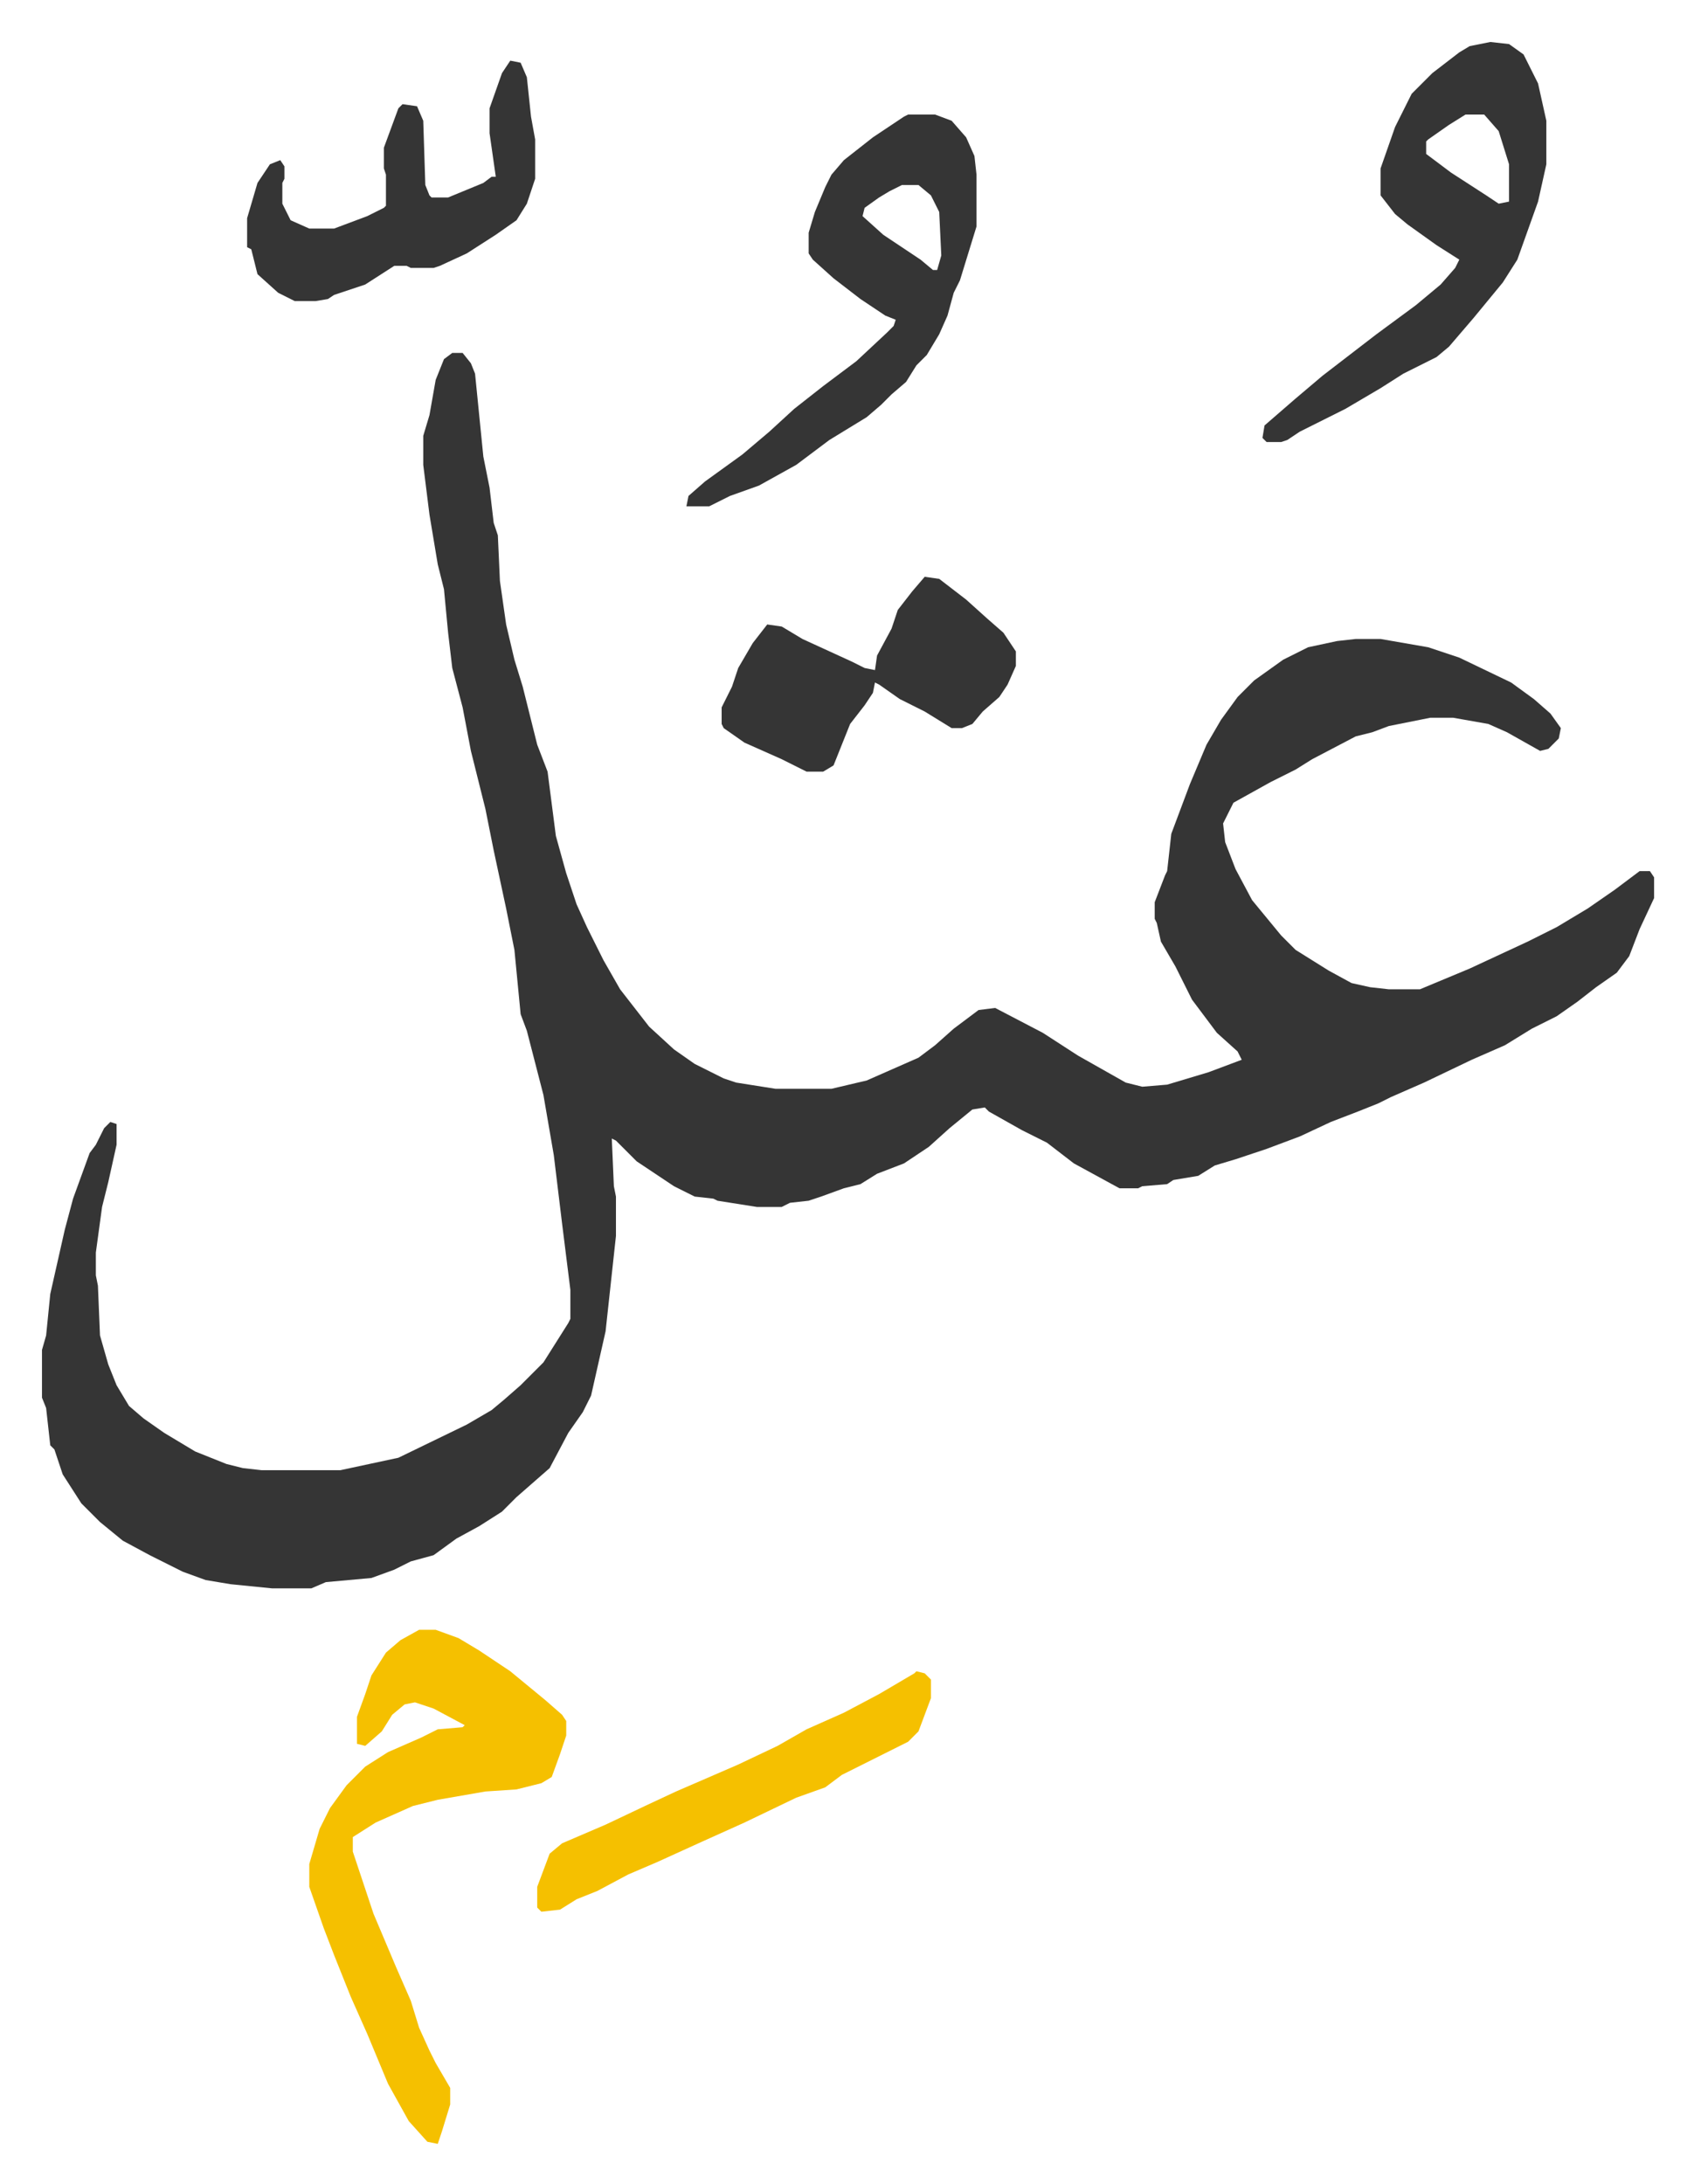
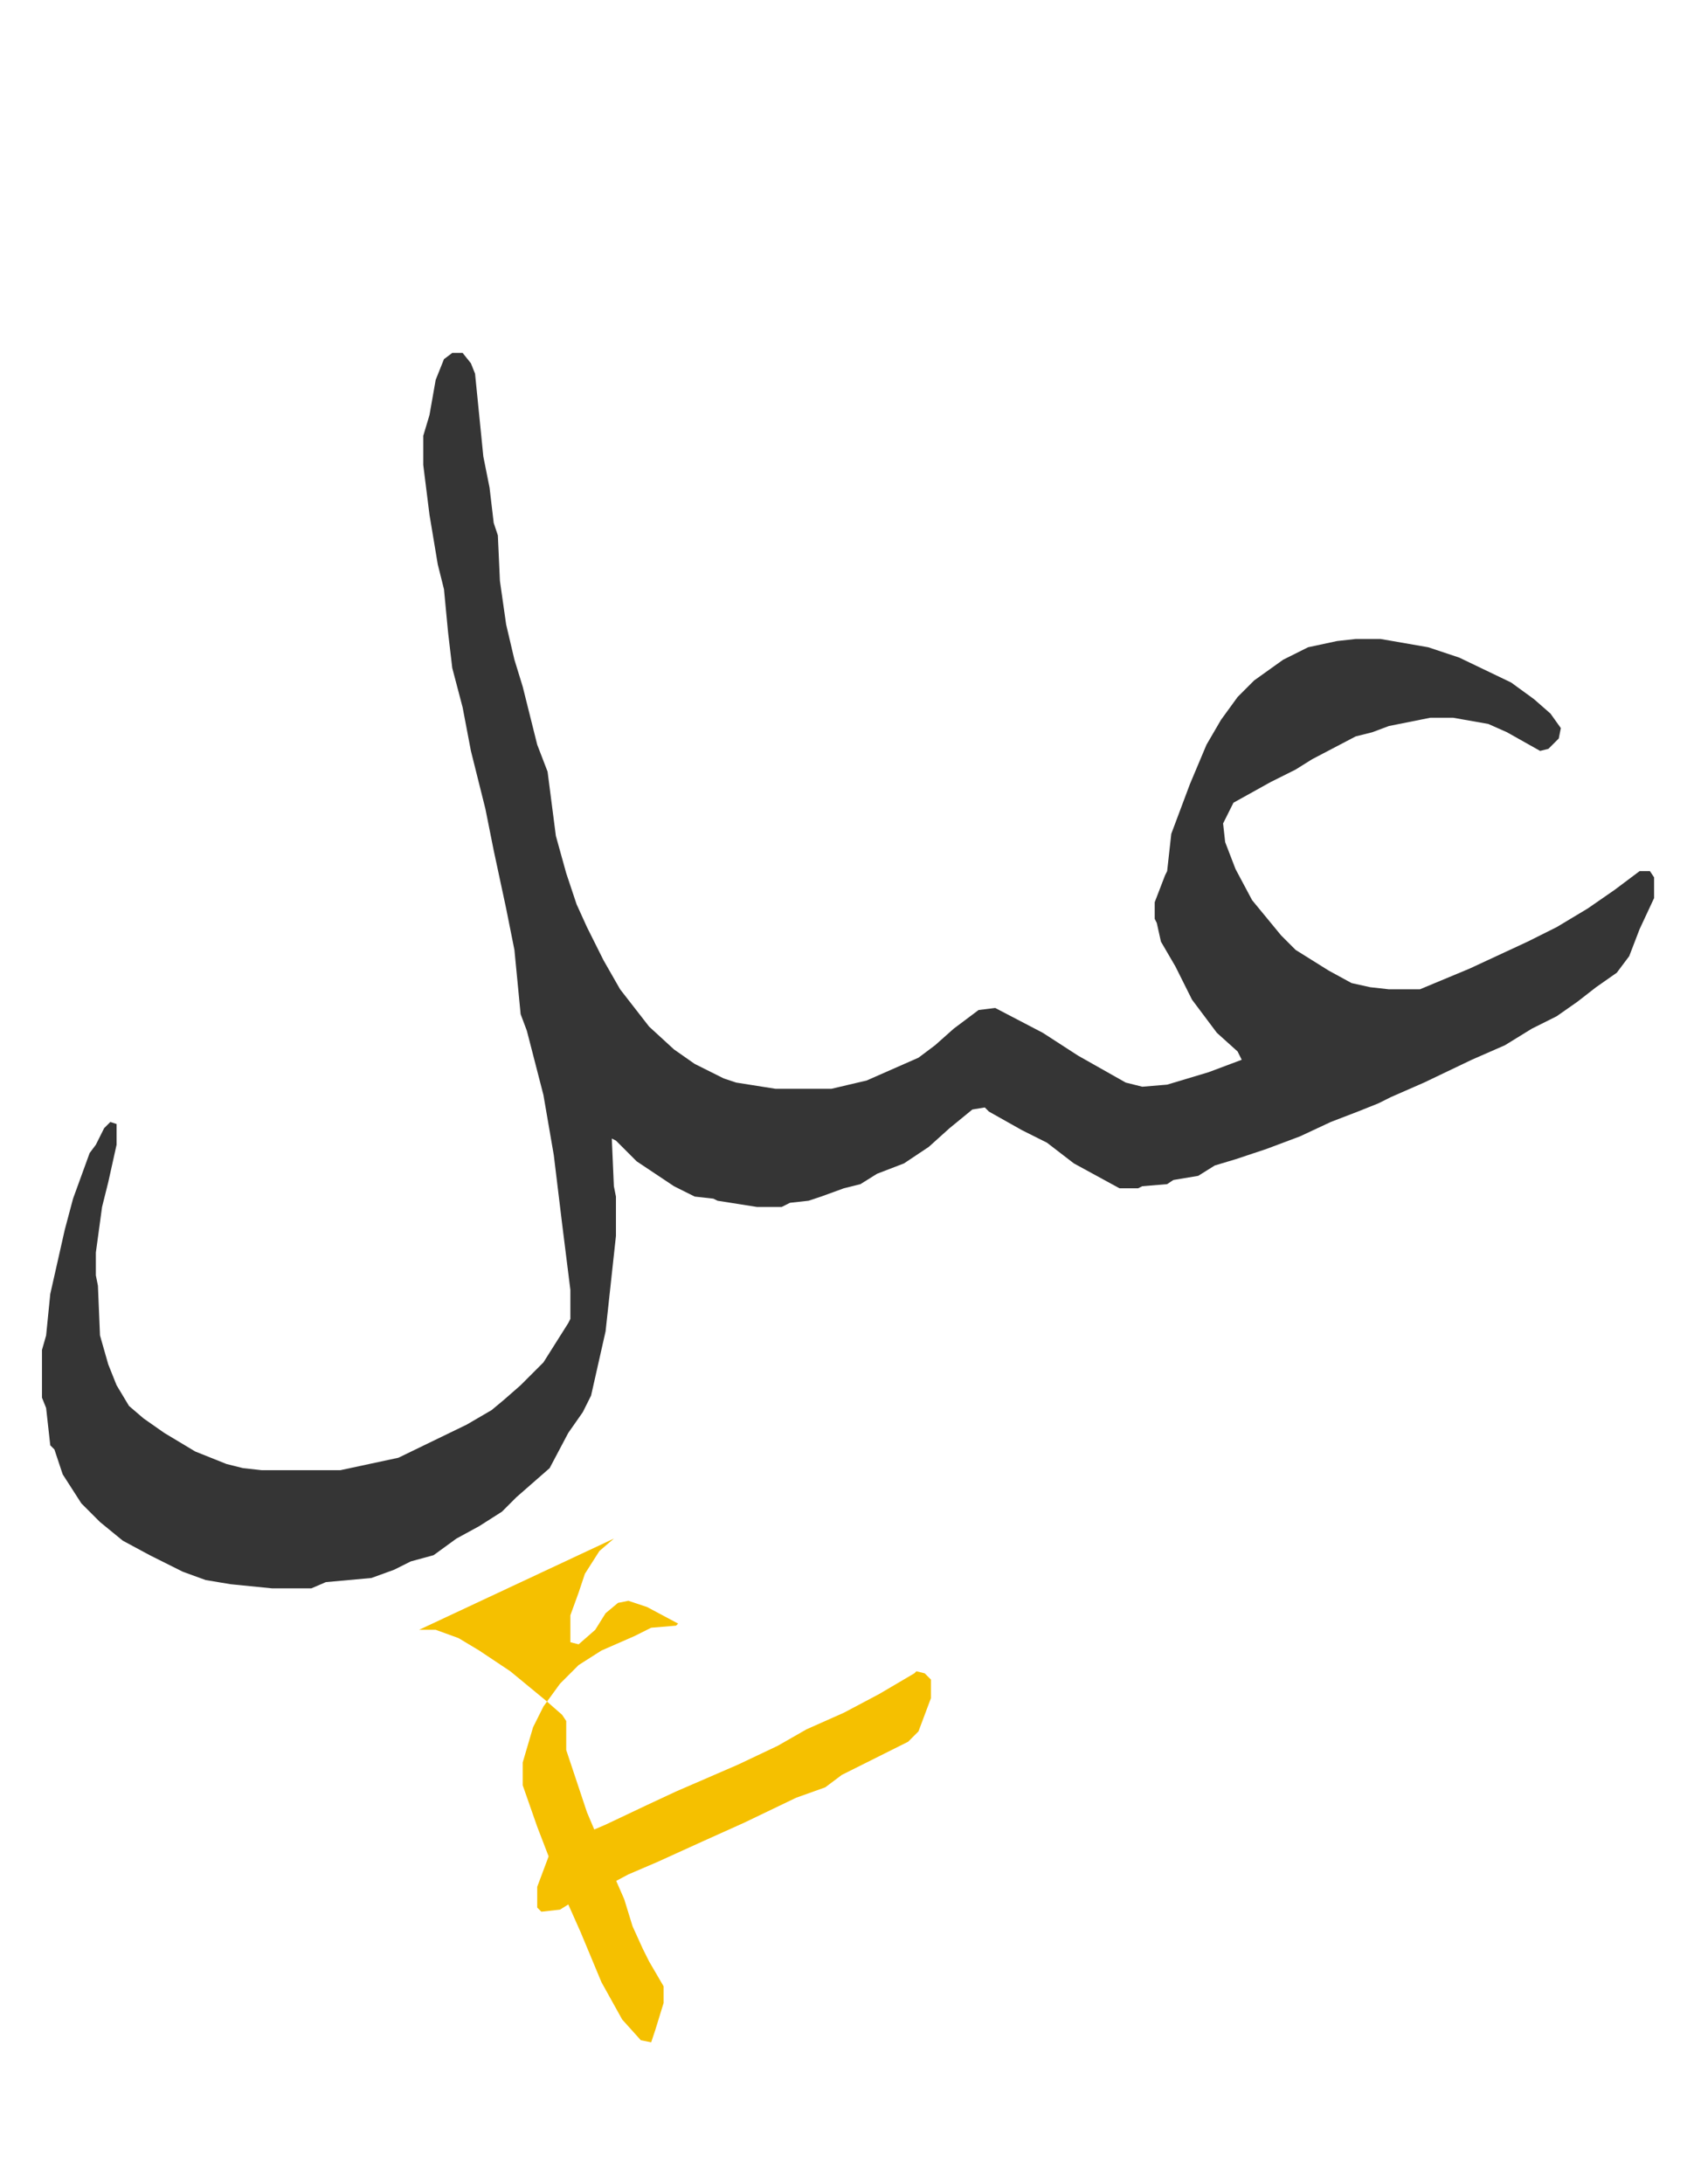
<svg xmlns="http://www.w3.org/2000/svg" role="img" viewBox="-20.26 398.74 817.52 1053.52">
  <path fill="#353535" id="rule_normal" d="M198 569h5l4 5 2 5 4 40 3 15 2 17 2 6 1 22 3 21 4 17 4 13 7 28 5 13 4 31 5 18 5 15 5 11 8 16 8 14 14 18 12 11 10 7 14 7 6 2 19 3h27l17-4 25-11 8-6 9-8 12-9 8-1 23 12 17 11 23 13 8 2 12-1 20-6 16-6-2-4-10-9-12-16-8-16-7-12-2-9-1-2v-8l5-13 1-2 2-18 9-24 8-19 7-12 8-11 8-8 14-10 12-6 14-3 9-1h12l23 4 15 5 25 12 11 8 8 7 5 7-1 5-5 5-4 1-16-9-9-4-17-3h-11l-20 4-8 3-8 2-21 11-8 5-12 6-18 10-5 10 1 9 5 13 8 15 14 17 7 7 16 10 11 6 9 2 9 1h15l12-5 12-5 28-13 14-7 15-9 13-9 12-9h5l2 3v10l-7 15-5 13-6 8-10 7-9 7-10 7-12 6-13 8-16 7-23 11-16 7-6 3-10 4-13 5-15 7-16 6-15 5-10 3-8 5-12 2-3 2-12 1-2 1h-9l-22-12-13-10-12-6-16-9-2-2-6 1-11 9-10 9-12 8-13 5-8 5-8 2-11 4-6 2-9 1-4 2h-12l-19-3-2-1-9-1-10-5-9-6-9-6-10-10-2-1 1 23 1 5v19l-5 46-7 31-4 8-7 10-9 17-8 7-8 7-7 7-11 7-11 6-11 8-11 3-8 4-11 4-22 2-7 3h-19l-20-2-12-2-11-4-16-8-13-7-11-9-9-9-9-14-4-12-2-2-2-18-2-5v-23l2-7 2-20 7-31 4-15 8-22 3-4 4-8 3-3 3 1v10l-4 18-3 12-3 22v11l1 5 1 24 4 14 4 10 6 10 7 6 10 7 15 9 15 6 8 2 9 1h38l28-6 33-16 12-7 6-5 8-7 11-11 12-19 1-2v-14l-4-32-4-33-5-29-8-31-3-8-3-31-4-20-6-28-4-20-7-28-4-21-5-19-2-17-2-21-3-12-4-24-3-24v-14l3-10 3-17 4-10z" />
-   <path fill="#f5c000" id="rule_iqlab" d="M182 1185h8l11 4 10 6 15 10 17 14 8 7 2 3v7l-3 9-4 11-5 3-12 3-15 1-23 4-12 3-18 8-11 7v7l10 30 11 26 7 16 4 13 5 11 3 6 7 12v8l-4 13-2 6-5-1-9-10-10-18-5-12-5-12-8-18-8-20-5-13-7-20v-11l5-17 5-10 8-11 9-9 11-7 16-7 8-4 12-1 1-1-15-8-9-3-5 1-6 5-5 8-8 7-4-1v-13l4-11 3-9 7-11 7-6z" />
-   <path fill="#353535" id="rule_normal" d="M699 419l9 1 7 5 7 14 4 18v21l-4 18-10 28-7 11-14 17-12 14-6 5-16 8-11 7-17 10-10 5-12 6-6 4-3 1h-7l-2-2 1-6 15-13 13-11 13-10 13-10 19-14 12-10 7-8 2-4-11-7-14-10-6-5-7-9v-13l7-20 8-16 10-10 13-10 5-3zm-12 35l-8 5-10 7-1 1v6l12 9 17 11 6 4 5-1v-18l-5-16-7-8zm-269 0h13l8 3 7 8 4 9 1 9v25l-8 26-3 6-3 11-4 9-6 10-5 5-5 8-7 6-5 5-7 6-18 11-16 12-18 10-14 5-10 5h-11l1-5 8-7 18-13 13-11 12-11 14-11 16-12 15-14 3-3 1-3-5-2-12-8-13-10-10-9-2-3v-10l3-10 5-12 3-6 6-7 14-11 15-10zm-3 34l-6 3-5 3-7 5-1 4 10 9 18 12 6 5h2l2-7-1-21-4-8-6-5zm11 189l7 1 13 10 10 9 8 7 6 9v7l-4 9-4 6-8 7-5 6-5 2h-5l-13-8-12-6-10-7-2-1-1 5-4 6-7 9-8 20-5 3h-8l-12-6-18-8-10-7-1-2v-8l5-10 3-9 7-12 7-9 7 1 10 6 24 11 6 3 5 1 1-7 7-13 3-9 7-9zM226 428l5 1 3 7 2 19 2 11v19l-4 12-5 8-10 7-14 9-13 6-3 1h-11l-2-1h-6l-14 9-15 5-3 2-6 1h-10l-8-4-10-9-3-12-2-1v-14l5-17 6-9 5-2 2 3v6l-1 2v10l4 8 9 4h12l16-6 8-4 1-1v-15l-1-3v-10l7-19 2-2 7 1 3 7 1 31 2 5 1 1h8l17-7 4-3h2l-3-21v-12l6-17z" />
+   <path fill="#f5c000" id="rule_iqlab" d="M182 1185h8l11 4 10 6 15 10 17 14 8 7 2 3v7v7l10 30 11 26 7 16 4 13 5 11 3 6 7 12v8l-4 13-2 6-5-1-9-10-10-18-5-12-5-12-8-18-8-20-5-13-7-20v-11l5-17 5-10 8-11 9-9 11-7 16-7 8-4 12-1 1-1-15-8-9-3-5 1-6 5-5 8-8 7-4-1v-13l4-11 3-9 7-11 7-6z" />
  <path fill="#f5c000" id="rule_iqlab" d="M422 1205l4 1 3 3v9l-6 16-5 5-16 8-16 8-8 6-14 5-25 12-20 9-11 5-11 5-14 6-15 8-10 4-8 5-9 1-2-2v-10l6-16 6-5 21-9 19-9 15-7 30-13 19-9 14-8 18-8 17-9 17-10z" />
</svg>